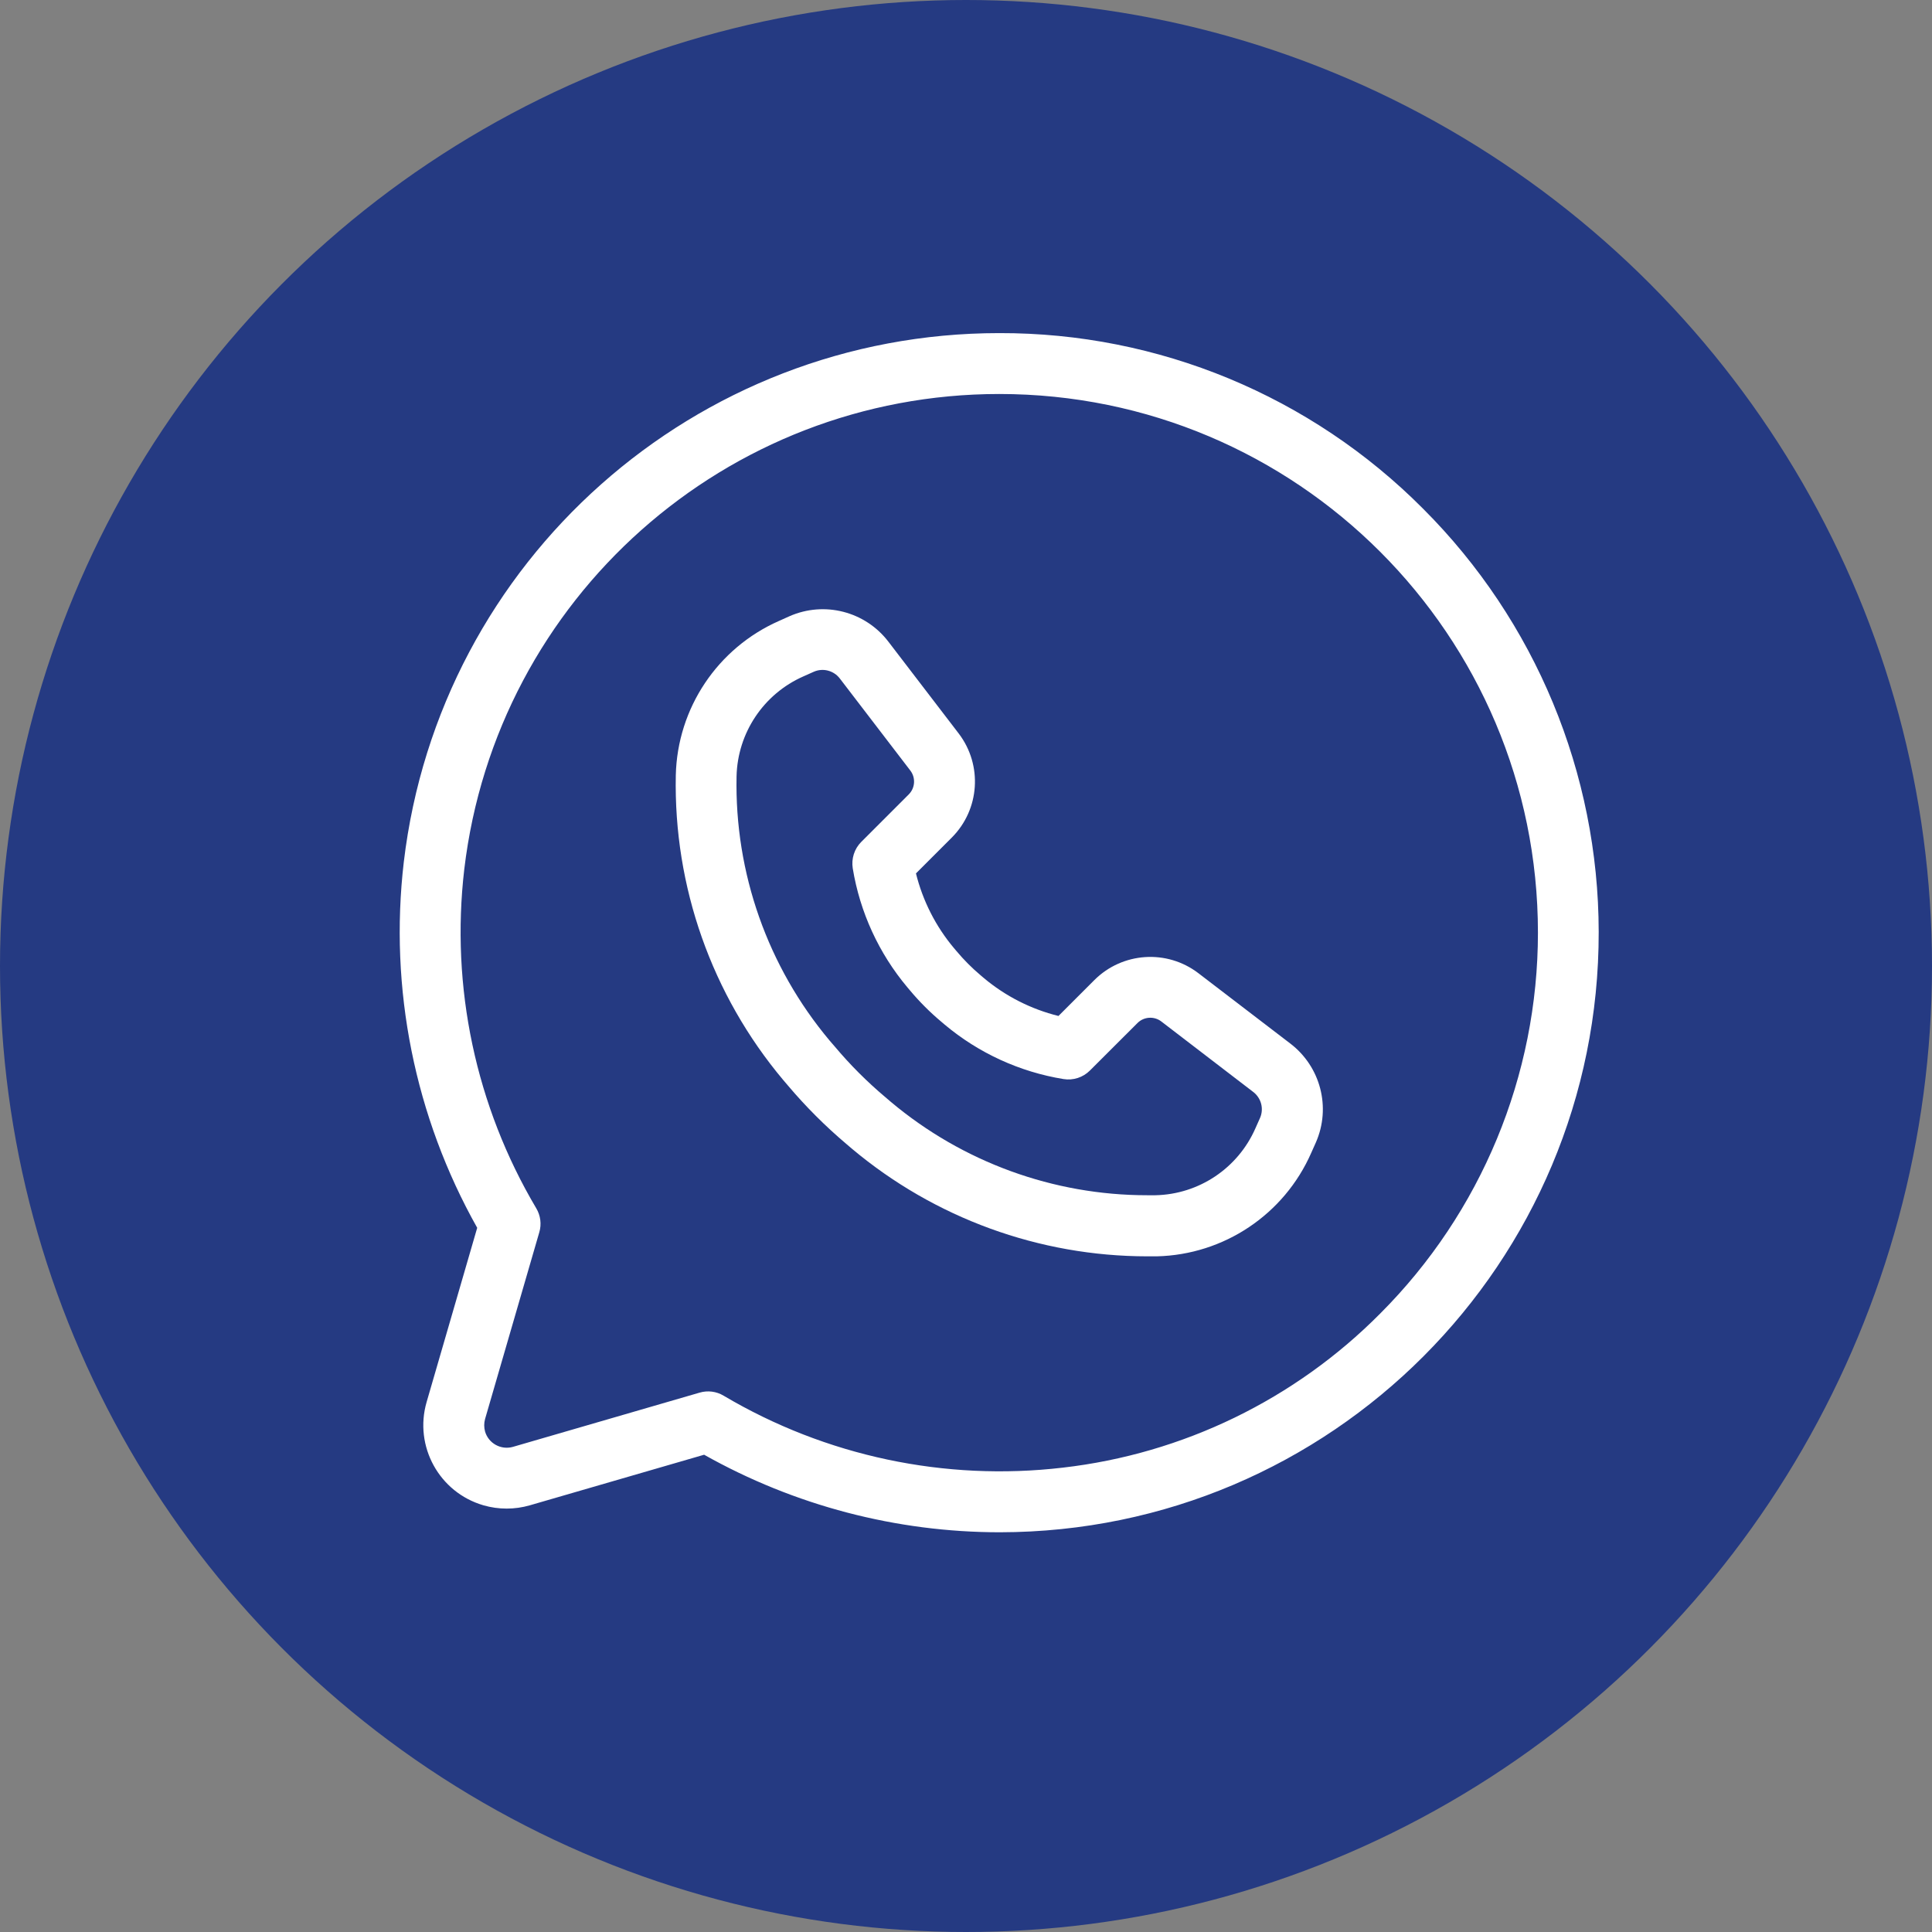
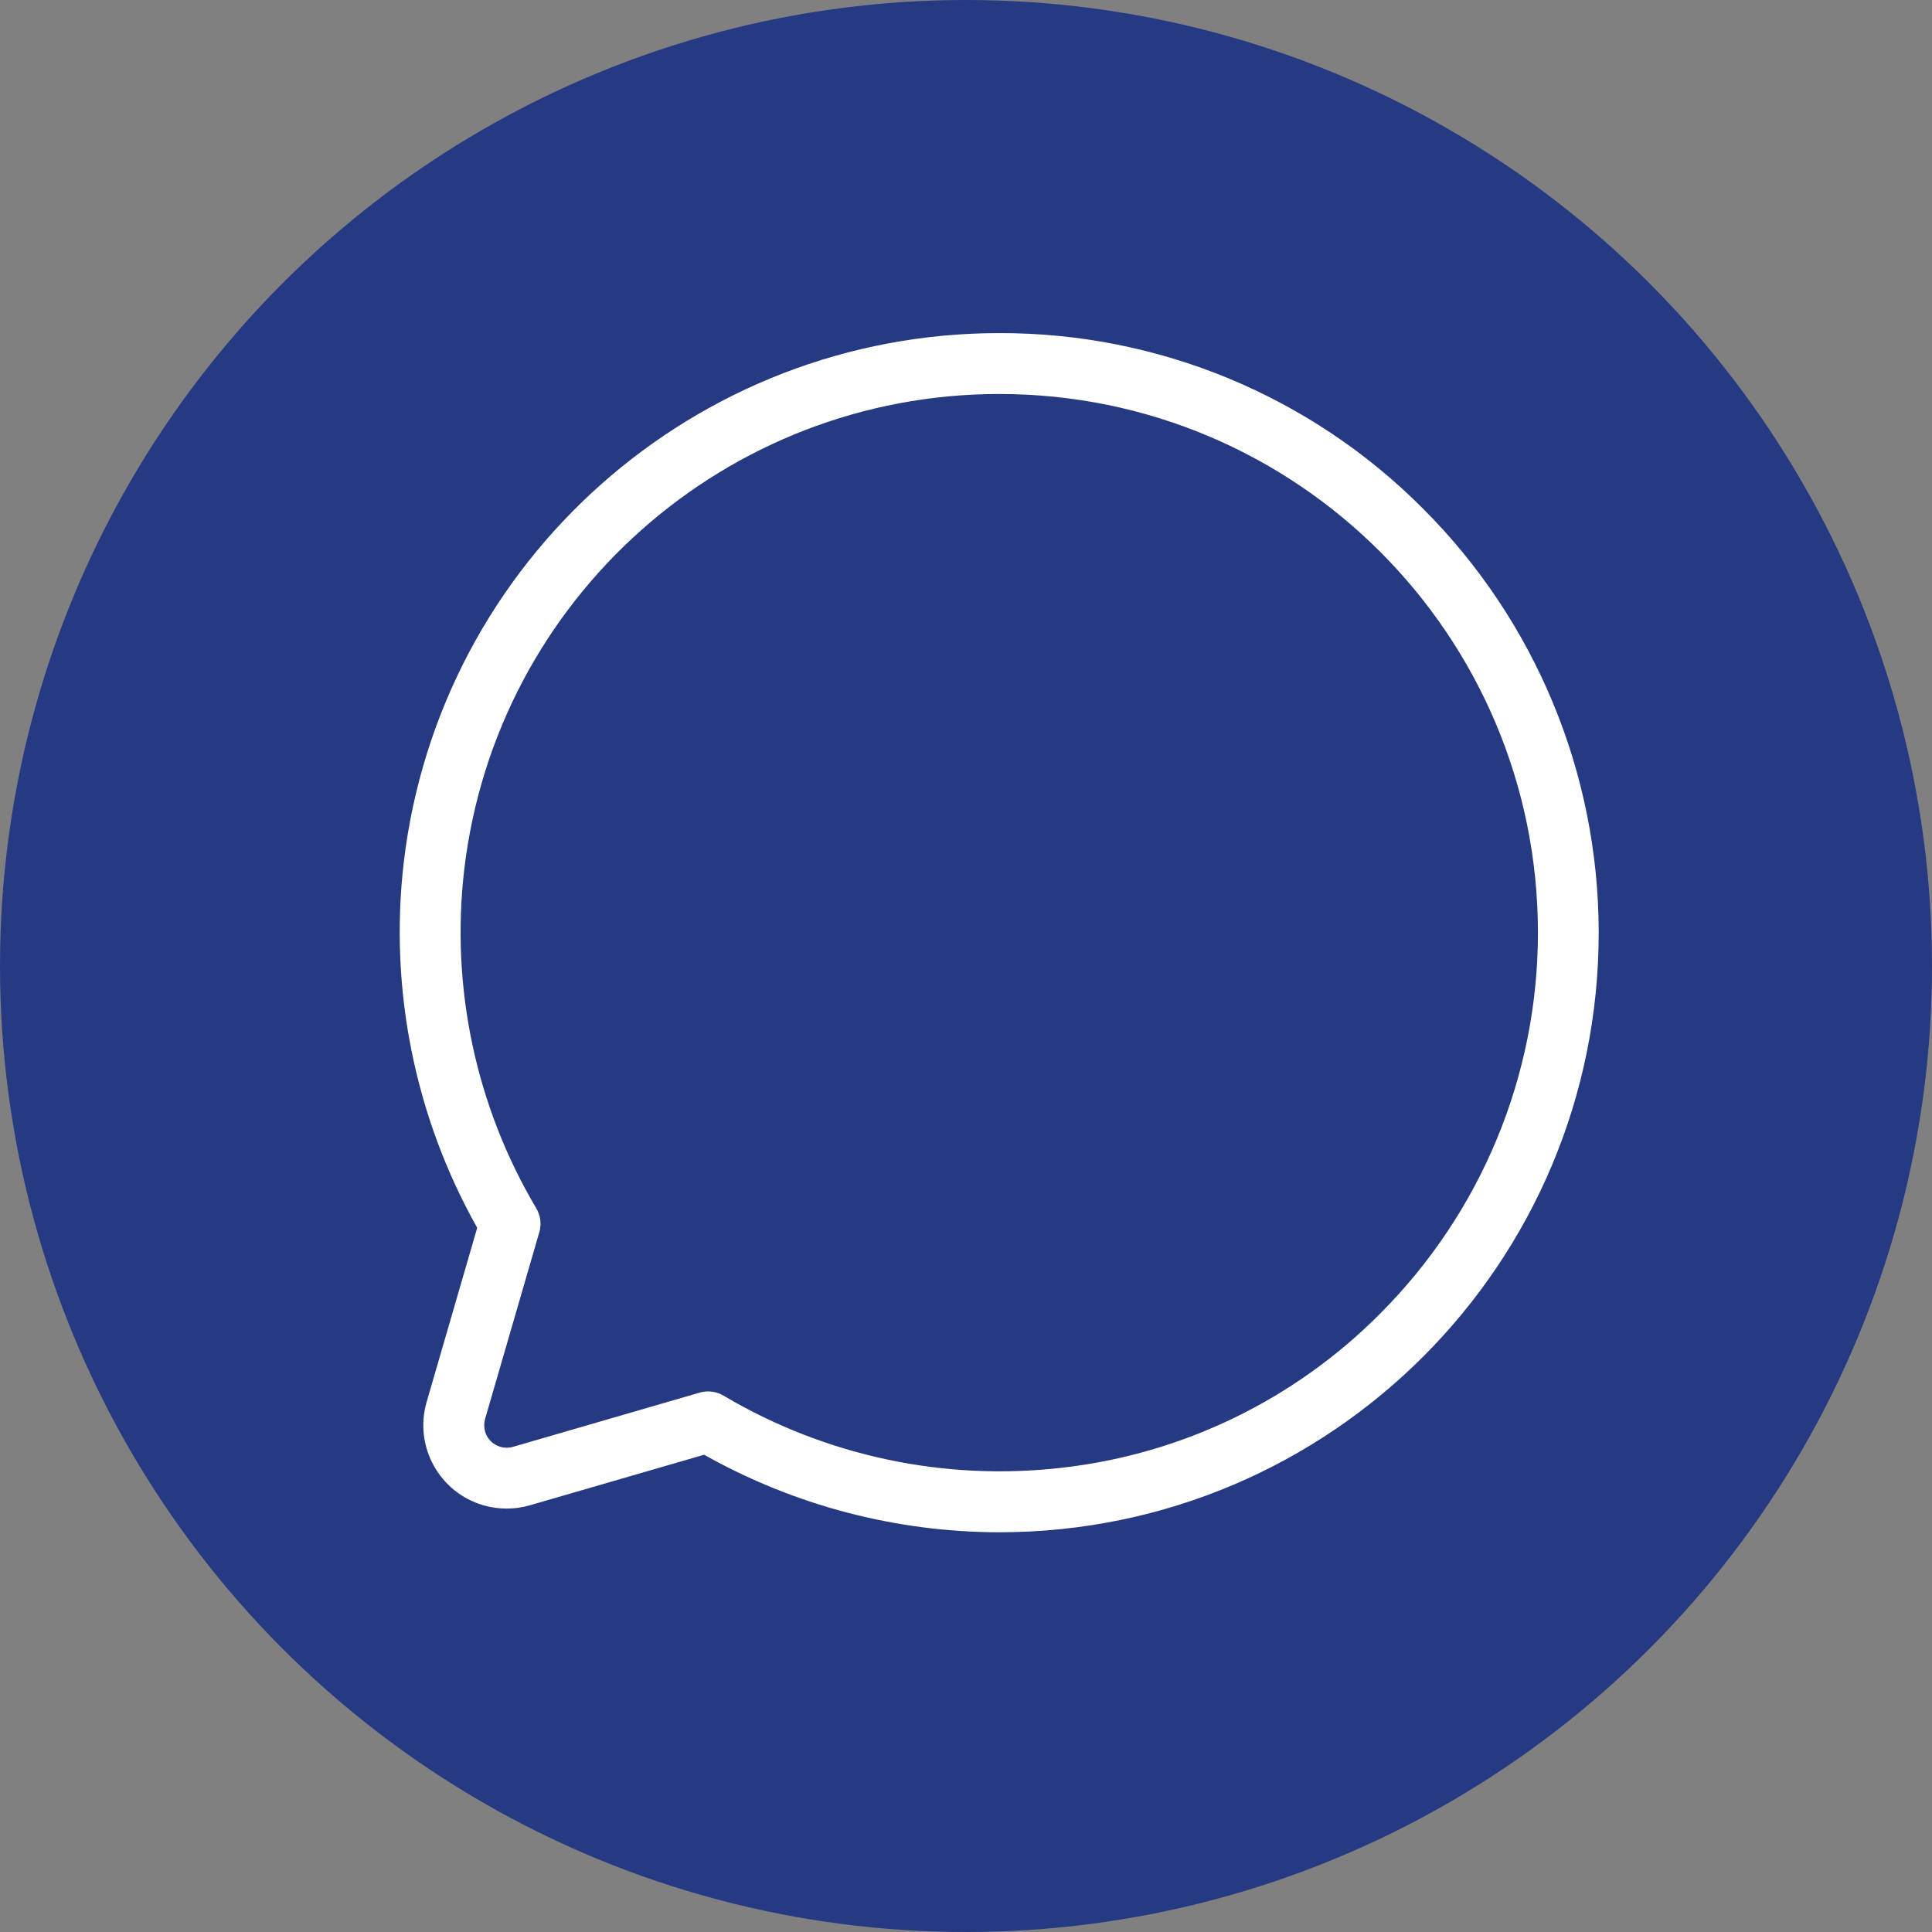
<svg xmlns="http://www.w3.org/2000/svg" width="29" height="29" viewBox="0 0 29 29" fill="none">
  <rect x="0" y="0" width="29" height="29" fill="#808080" stroke="none" />
  <circle cx="14.5" cy="14.5" r="14.5" fill="#253A82" />
-   <path d="M19.368 15.664L17.987 14.607C17.515 14.247 16.849 14.291 16.428 14.71L15.888 15.25C15.476 15.148 15.092 14.953 14.767 14.68L14.72 14.64C14.589 14.53 14.468 14.408 14.358 14.277L14.319 14.231C14.046 13.906 13.851 13.522 13.749 13.11L14.288 12.571C14.707 12.15 14.751 11.485 14.392 11.012L13.336 9.633C12.988 9.177 12.374 9.019 11.85 9.25L11.694 9.32C10.771 9.727 10.167 10.63 10.144 11.638C10.11 13.308 10.683 14.933 11.757 16.212L11.827 16.294C12.095 16.611 12.389 16.905 12.706 17.173L12.788 17.243C14.03 18.285 15.599 18.857 17.221 18.858C17.268 18.858 17.316 18.858 17.364 18.858C18.373 18.834 19.276 18.229 19.682 17.305L19.752 17.148C19.982 16.624 19.823 16.011 19.368 15.664ZM18.913 16.782V16.782L18.843 16.939C18.58 17.536 17.996 17.927 17.344 17.941C17.302 17.941 17.26 17.941 17.219 17.941C15.813 17.941 14.452 17.445 13.375 16.542L13.293 16.472C13.016 16.239 12.759 15.982 12.526 15.704L12.455 15.622C11.523 14.512 11.026 13.102 11.056 11.653C11.071 11.001 11.462 10.416 12.059 10.153L12.216 10.083C12.355 10.022 12.517 10.066 12.608 10.187L13.665 11.567C13.747 11.675 13.737 11.828 13.641 11.924L12.928 12.637C12.824 12.741 12.777 12.889 12.8 13.034C12.908 13.692 13.191 14.309 13.62 14.82L13.658 14.865C13.802 15.037 13.96 15.195 14.132 15.339L14.179 15.379C14.689 15.807 15.306 16.09 15.963 16.197C16.109 16.221 16.256 16.173 16.36 16.069L17.074 15.356C17.17 15.26 17.323 15.25 17.431 15.332L18.812 16.391C18.932 16.483 18.974 16.644 18.913 16.782Z" fill="white" />
  <path d="M21.362 7.637C19.678 5.943 17.387 4.994 14.999 5C10.438 5 6.598 8.411 6.061 12.94C5.839 14.84 6.225 16.762 7.163 18.43L6.404 21.044C6.211 21.708 6.593 22.402 7.256 22.595C7.484 22.661 7.726 22.661 7.954 22.595L10.569 21.836C11.925 22.599 13.454 23 15.01 23C19.981 22.993 24.005 18.958 23.997 13.987C23.994 11.605 23.047 9.321 21.362 7.637ZM20.716 19.718C19.437 21.007 17.756 21.823 15.952 22.03C14.183 22.237 12.395 21.858 10.862 20.95C10.754 20.885 10.623 20.868 10.501 20.904L7.699 21.718C7.52 21.769 7.333 21.666 7.281 21.488C7.264 21.426 7.264 21.361 7.281 21.3L8.095 18.497C8.131 18.376 8.114 18.245 8.049 18.136C7.141 16.604 6.762 14.816 6.969 13.047C7.452 8.978 10.902 5.914 14.999 5.914C19.465 5.914 23.085 9.534 23.085 14C23.085 16.145 22.233 18.201 20.716 19.718Z" fill="white" />
</svg>